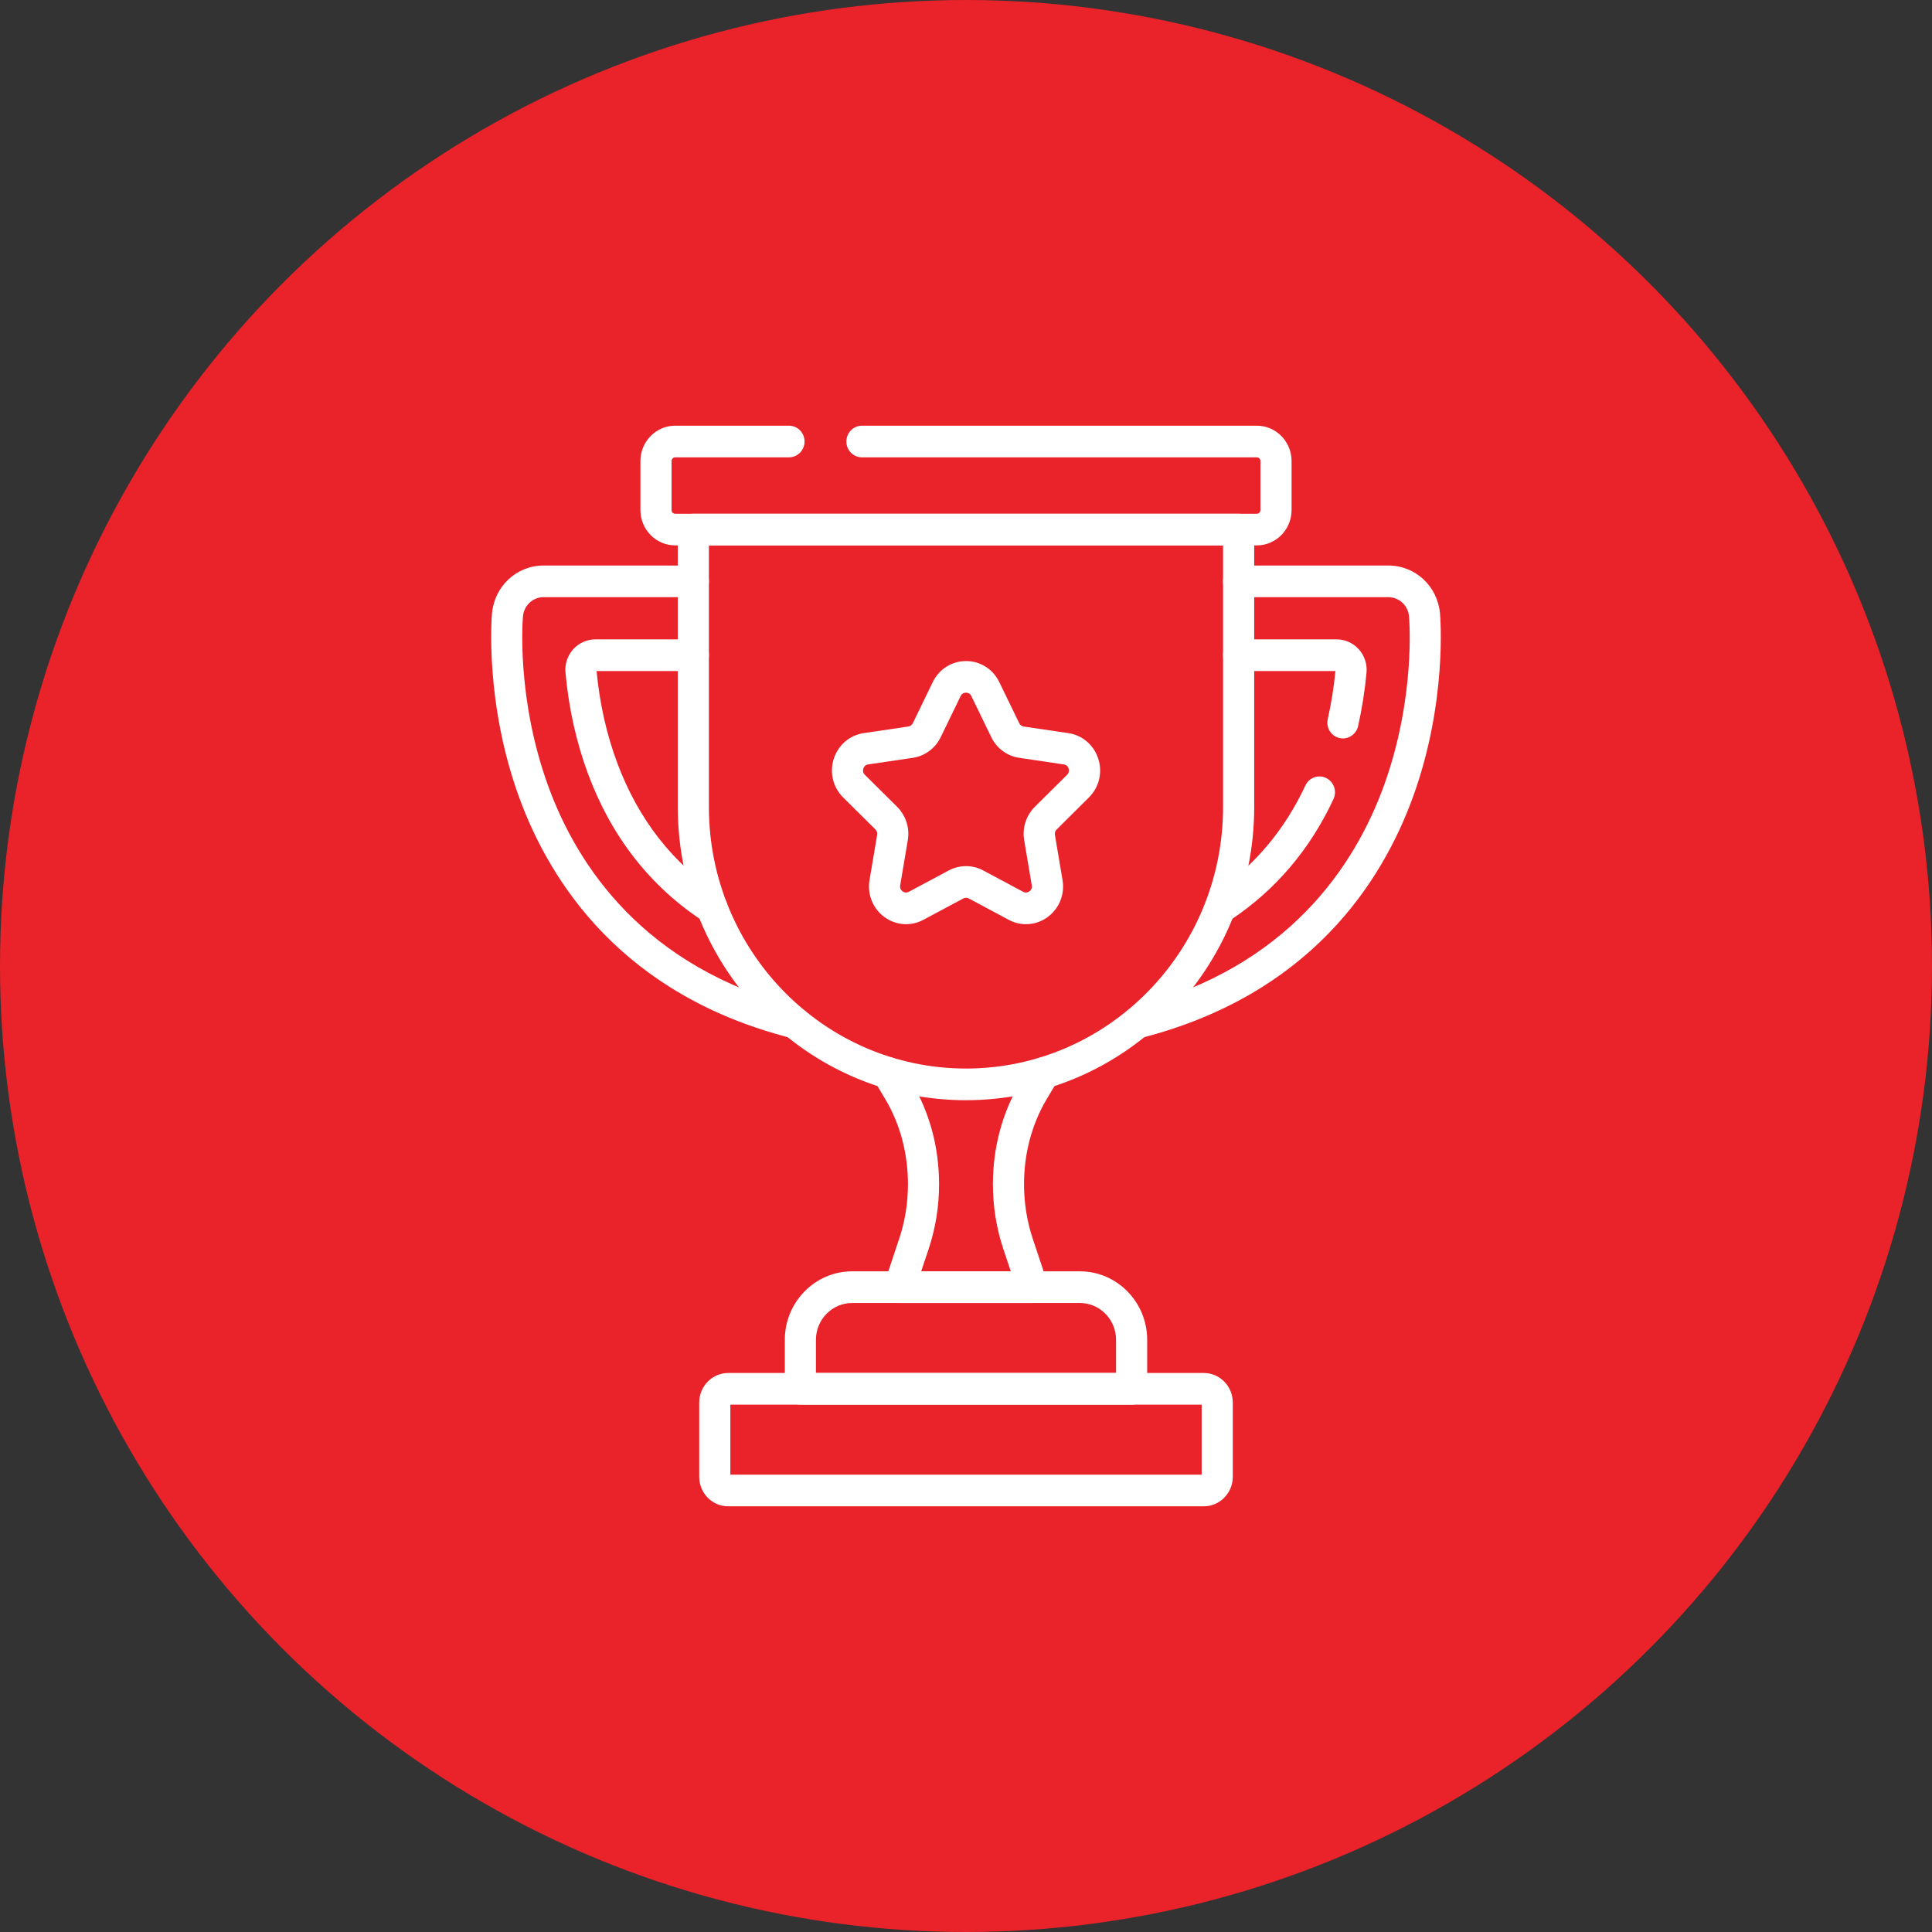
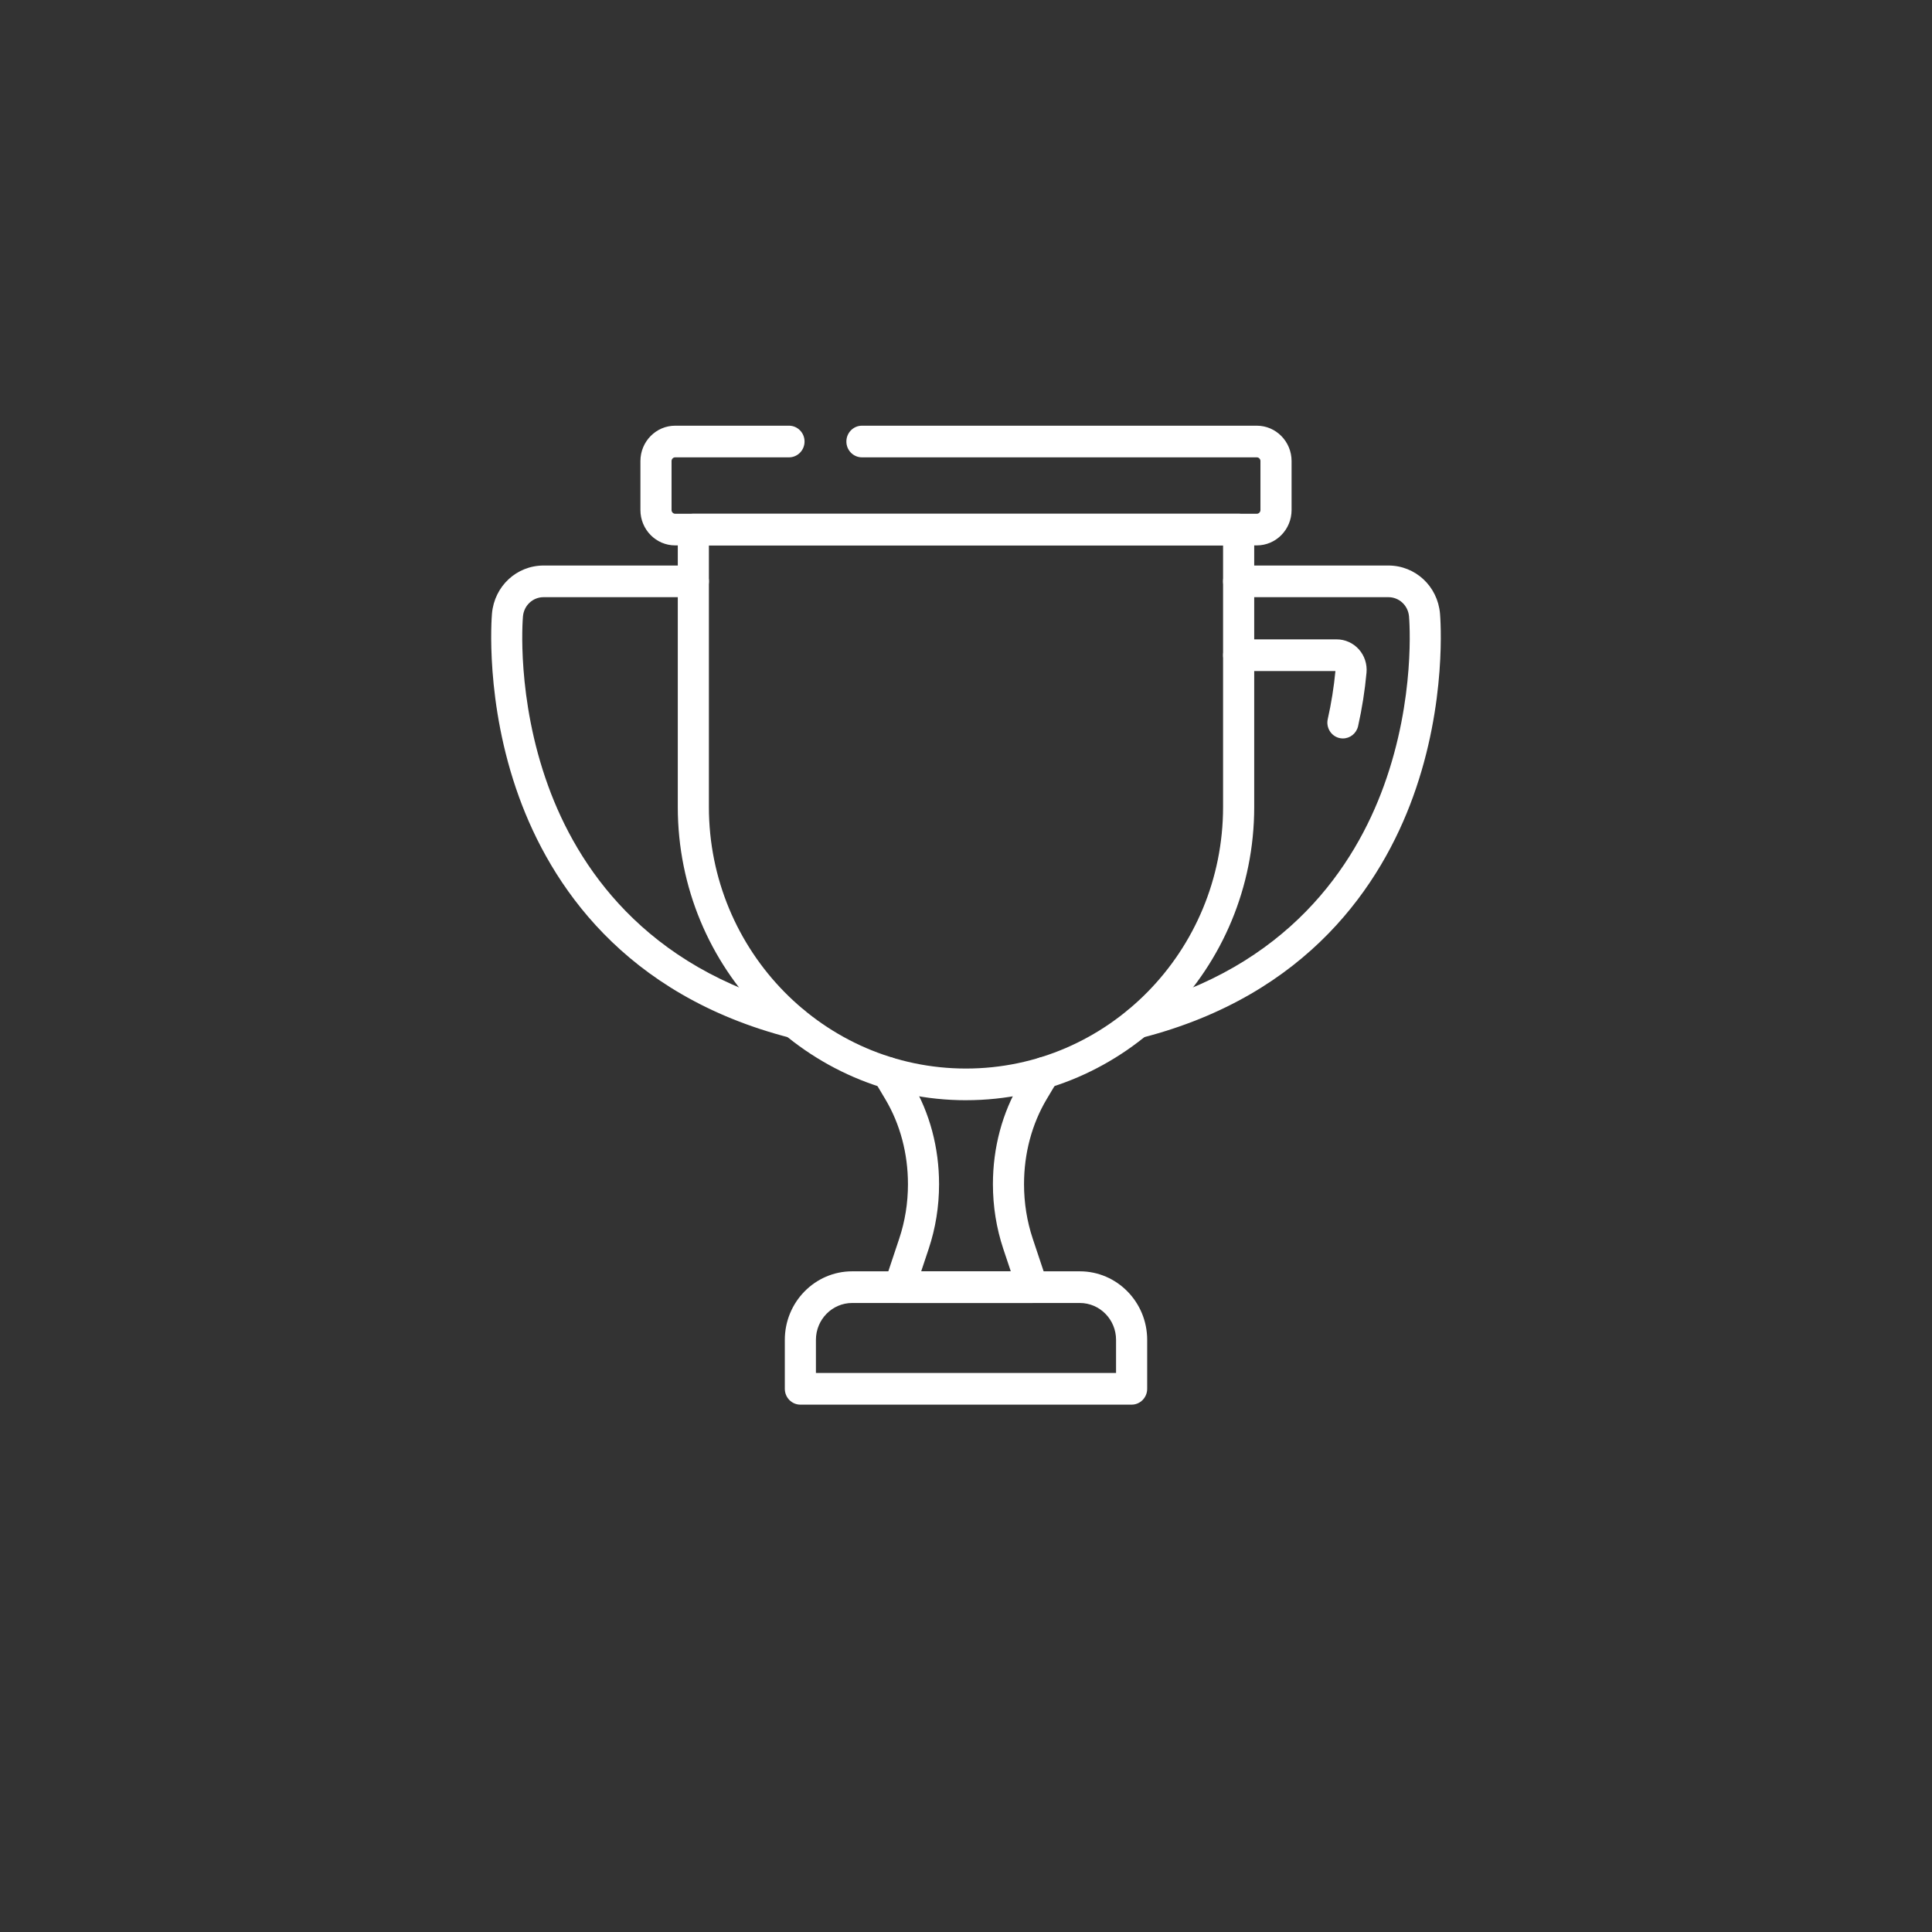
<svg xmlns="http://www.w3.org/2000/svg" width="118" height="118" viewBox="0 0 118 118" fill="none">
  <rect x="0" y="0" width="118" height="118" fill="#333333" stroke="none" />
-   <circle cx="59" cy="59" r="57.5" fill="#EA2229" stroke="#EA2229" stroke-width="3" />
  <g clip-path="url(#clip0_4727_282)">
    <path d="M63.062 79.582H54.938C54.631 79.582 54.343 79.431 54.165 79.178C53.986 78.924 53.939 78.599 54.037 78.304L54.92 75.656C55.275 74.594 55.455 73.474 55.455 72.327C55.455 70.45 54.977 68.655 54.072 67.136L53.41 66.024C53.137 65.567 53.282 64.972 53.73 64.696C54.179 64.419 54.763 64.566 55.035 65.022L55.698 66.135C56.782 67.955 57.355 70.096 57.355 72.327C57.355 73.686 57.141 75.016 56.72 76.278L56.263 77.648H61.736L61.278 76.278C60.858 75.015 60.644 73.686 60.644 72.327C60.644 70.096 61.216 67.955 62.301 66.135L62.963 65.022C63.236 64.566 63.82 64.42 64.268 64.696C64.717 64.973 64.86 65.567 64.589 66.024L63.926 67.136C63.023 68.655 62.544 70.449 62.544 72.327C62.544 73.474 62.724 74.594 63.077 75.656L63.96 78.304C64.059 78.599 64.011 78.924 63.833 79.178C63.654 79.431 63.366 79.582 63.06 79.582H63.062Z" fill="white" />
-     <path d="M43.488 56.431C43.312 56.431 43.134 56.382 42.976 56.278C39.726 54.157 37.351 51.125 35.915 47.265C35.202 45.346 34.738 43.266 34.538 41.085C34.49 40.565 34.661 40.044 35.007 39.658C35.353 39.273 35.846 39.051 36.359 39.051H42.347C42.872 39.051 43.298 39.484 43.298 40.018C43.298 40.552 42.872 40.985 42.347 40.985H36.437C36.625 42.965 37.047 44.847 37.693 46.58C38.981 50.044 41.103 52.759 44.002 54.65C44.444 54.938 44.572 55.536 44.288 55.985C44.107 56.273 43.801 56.43 43.488 56.43V56.431Z" fill="white" />
    <path d="M48.517 63.42C48.44 63.42 48.363 63.411 48.284 63.391C38.044 60.77 33.612 53.942 31.699 48.676C29.604 42.908 30.029 37.695 30.048 37.476C30.195 35.802 31.551 34.54 33.203 34.54H42.347C42.872 34.54 43.298 34.973 43.298 35.507C43.298 36.04 42.872 36.473 42.347 36.473H33.203C32.542 36.473 31.999 36.979 31.941 37.648C31.923 37.849 31.532 42.641 33.482 48.006C35.236 52.836 39.309 59.099 48.749 61.516C49.258 61.646 49.566 62.172 49.438 62.689C49.329 63.127 48.943 63.42 48.517 63.42Z" fill="white" />
    <path d="M82.023 45.102C81.953 45.102 81.881 45.094 81.81 45.078C81.298 44.959 80.979 44.439 81.095 43.919C81.312 42.956 81.469 41.968 81.563 40.984H75.653C75.128 40.984 74.703 40.55 74.703 40.017C74.703 39.483 75.128 39.05 75.653 39.05H81.641C82.154 39.05 82.647 39.272 82.993 39.657C83.339 40.044 83.51 40.563 83.462 41.084C83.362 42.178 83.188 43.278 82.948 44.349C82.846 44.797 82.455 45.101 82.023 45.101V45.102Z" fill="white" />
    <path d="M69.482 63.42C69.056 63.42 68.67 63.127 68.561 62.689C68.433 62.171 68.742 61.646 69.25 61.516C78.689 59.101 82.763 52.836 84.517 48.006C86.468 42.639 86.076 37.849 86.058 37.648C85.999 36.979 85.456 36.473 84.796 36.473H75.651C75.127 36.473 74.701 36.04 74.701 35.507C74.701 34.973 75.127 34.54 75.651 34.54H84.796C86.448 34.54 87.804 35.802 87.951 37.476C87.97 37.695 88.397 42.904 86.3 48.676C84.387 53.942 79.955 60.769 69.713 63.391C69.636 63.41 69.558 63.42 69.48 63.42H69.482Z" fill="white" />
-     <path d="M74.675 56.324C74.366 56.324 74.063 56.171 73.88 55.888C73.592 55.442 73.715 54.843 74.153 54.549C76.575 52.93 78.45 50.718 79.727 47.977C79.951 47.493 80.519 47.288 80.993 47.516C81.467 47.744 81.669 48.321 81.445 48.804C80.017 51.871 77.916 54.348 75.197 56.164C75.036 56.271 74.855 56.323 74.676 56.323L74.675 56.324Z" fill="white" />
    <path d="M76.763 33.311H41.237C40.068 33.311 39.115 32.343 39.115 31.152V28.159C39.115 26.969 40.067 26 41.237 26H48.189C48.713 26 49.139 26.433 49.139 26.967C49.139 27.5 48.713 27.933 48.189 27.933H41.237C41.116 27.933 41.016 28.034 41.016 28.159V31.152C41.016 31.276 41.116 31.378 41.237 31.378H76.763C76.884 31.378 76.984 31.276 76.984 31.152V28.159C76.984 28.035 76.884 27.933 76.763 27.933H52.645C52.12 27.933 51.694 27.5 51.694 26.967C51.694 26.433 52.12 26 52.645 26H76.763C77.932 26 78.885 26.968 78.885 28.159V31.152C78.885 32.343 77.933 33.311 76.763 33.311Z" fill="white" />
    <path d="M58.999 67.198C49.294 67.198 41.397 59.164 41.397 49.288V32.344C41.397 31.811 41.823 31.378 42.347 31.378H75.653C76.177 31.378 76.603 31.811 76.603 32.344V49.287C76.603 59.162 68.706 67.197 59.001 67.197L58.999 67.198ZM43.297 33.311V49.287C43.297 58.096 50.341 65.263 58.999 65.263C67.657 65.263 74.701 58.096 74.701 49.287V33.311H43.297Z" fill="white" />
    <path d="M69.115 85.791H48.884C48.36 85.791 47.934 85.358 47.934 84.824V81.832C47.934 79.525 49.779 77.648 52.046 77.648H65.953C68.221 77.648 70.066 79.525 70.066 81.832V84.824C70.066 85.358 69.64 85.791 69.115 85.791ZM49.834 83.857H68.165V81.832C68.165 80.591 67.173 79.582 65.953 79.582H52.046C50.826 79.582 49.834 80.591 49.834 81.832V83.857Z" fill="white" />
-     <path d="M44.476 92C44.003 92 43.558 91.813 43.225 91.473C42.891 91.133 42.707 90.68 42.707 90.199V85.658C42.707 84.666 43.501 83.857 44.477 83.857H73.524C74.5 83.857 75.294 84.666 75.294 85.658V90.199C75.294 91.192 74.5 92 73.524 92H44.476ZM44.607 90.067H73.394V85.791H44.607V90.067Z" fill="white" />
-     <path d="M55.338 56.446C54.871 56.446 54.406 56.297 54.009 56.004C53.306 55.485 52.962 54.621 53.108 53.751L53.573 50.99C53.594 50.87 53.554 50.748 53.468 50.661L51.497 48.706C50.875 48.09 50.656 47.184 50.924 46.344C51.193 45.505 51.894 44.903 52.752 44.776L55.477 44.373C55.597 44.355 55.699 44.281 55.752 44.171L56.971 41.659C57.355 40.866 58.133 40.375 59.002 40.375C59.87 40.375 60.649 40.867 61.033 41.66L62.252 44.172C62.305 44.282 62.407 44.358 62.527 44.375L65.252 44.777C66.111 44.903 66.811 45.505 67.08 46.346C67.348 47.186 67.128 48.091 66.507 48.707L64.536 50.663C64.45 50.748 64.41 50.87 64.431 50.99L64.896 53.751C65.043 54.621 64.697 55.485 63.995 56.004C63.293 56.524 62.378 56.591 61.609 56.18L59.172 54.876C59.065 54.82 58.939 54.82 58.832 54.876L56.395 56.18C56.06 56.359 55.699 56.446 55.339 56.446H55.338ZM58.999 42.307C58.915 42.307 58.76 42.334 58.673 42.514L57.454 45.026C57.124 45.706 56.486 46.177 55.749 46.286L53.023 46.689C52.828 46.717 52.756 46.859 52.73 46.941C52.703 47.022 52.68 47.181 52.822 47.322L54.793 49.277C55.327 49.807 55.57 50.569 55.445 51.316L54.98 54.077C54.947 54.274 55.056 54.389 55.124 54.439C55.193 54.49 55.333 54.561 55.508 54.468L57.945 53.165C58.605 52.811 59.394 52.811 60.054 53.165L62.49 54.468C62.665 54.561 62.805 54.49 62.874 54.439C62.942 54.389 63.052 54.274 63.018 54.077L62.553 51.316C62.426 50.569 62.671 49.807 63.204 49.277L65.176 47.322C65.316 47.181 65.293 47.024 65.268 46.941C65.242 46.86 65.169 46.718 64.974 46.689L62.249 46.285C61.512 46.176 60.874 45.705 60.544 45.025L59.325 42.512C59.238 42.332 59.083 42.306 58.998 42.306L58.999 42.307Z" fill="white" />
  </g>
  <defs>
    <clipPath id="clip0_4727_282">
      <rect width="58" height="66" fill="white" transform="translate(30 26)" />
    </clipPath>
  </defs>
</svg>